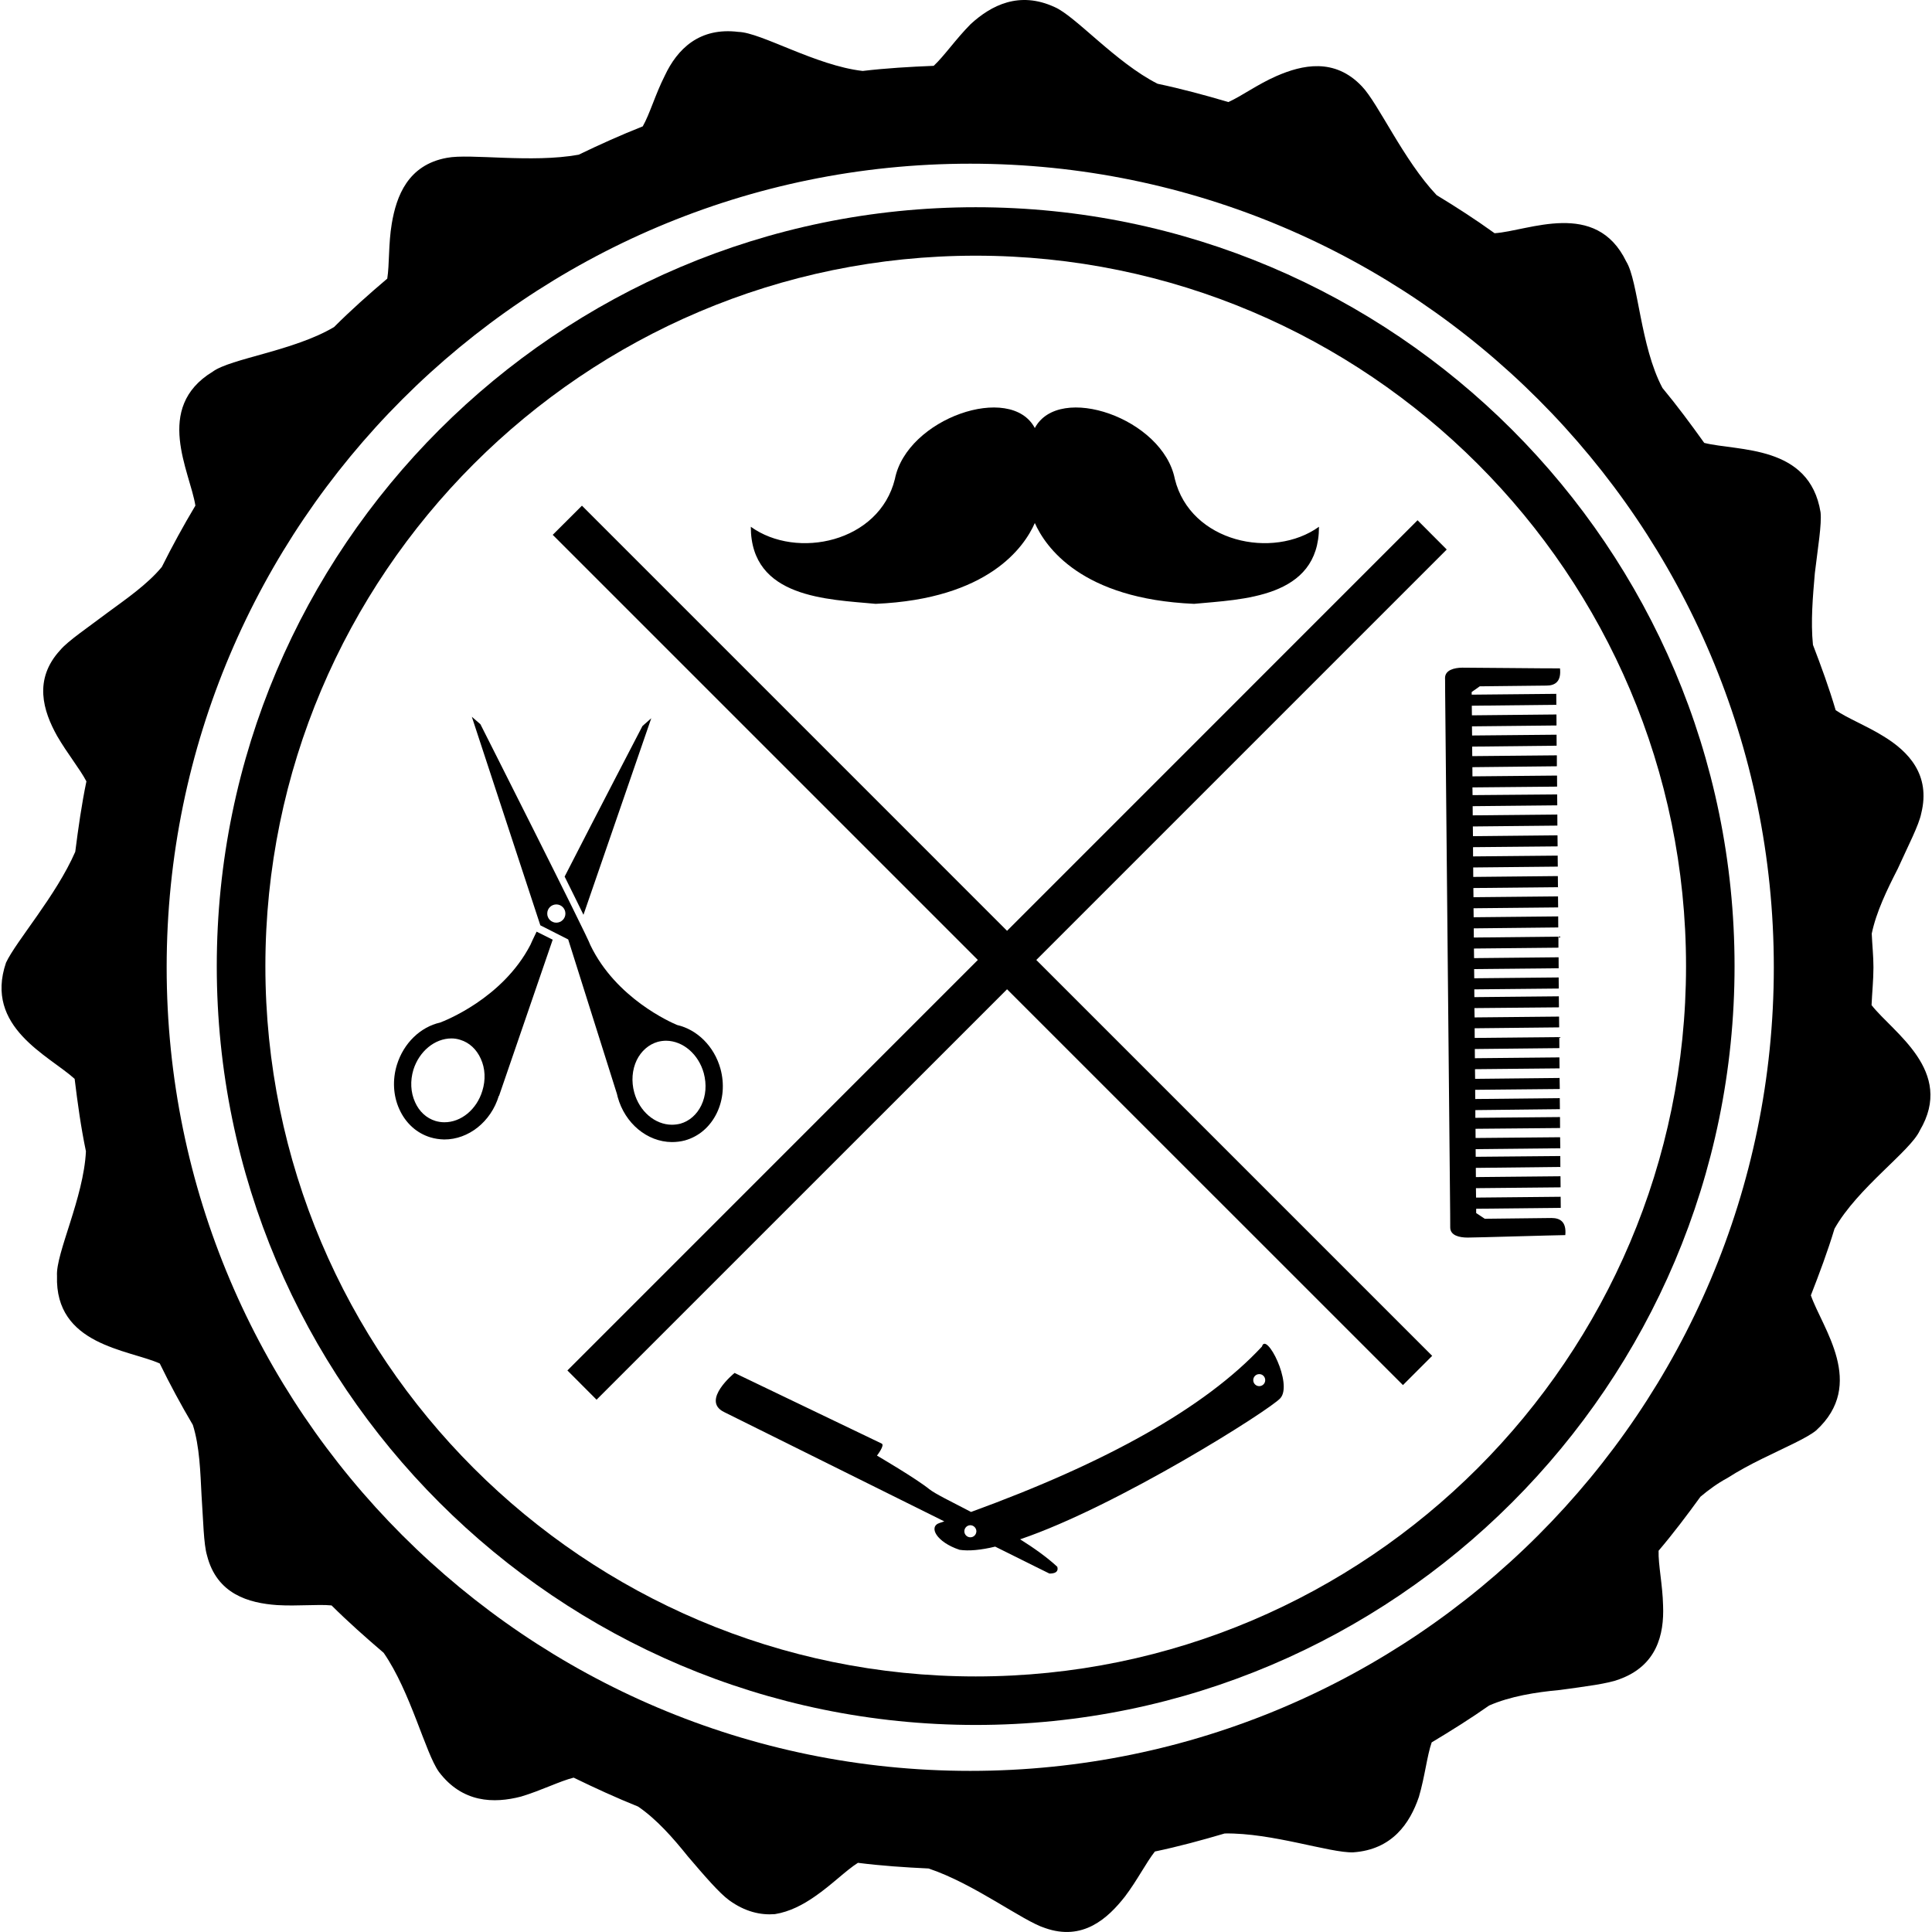
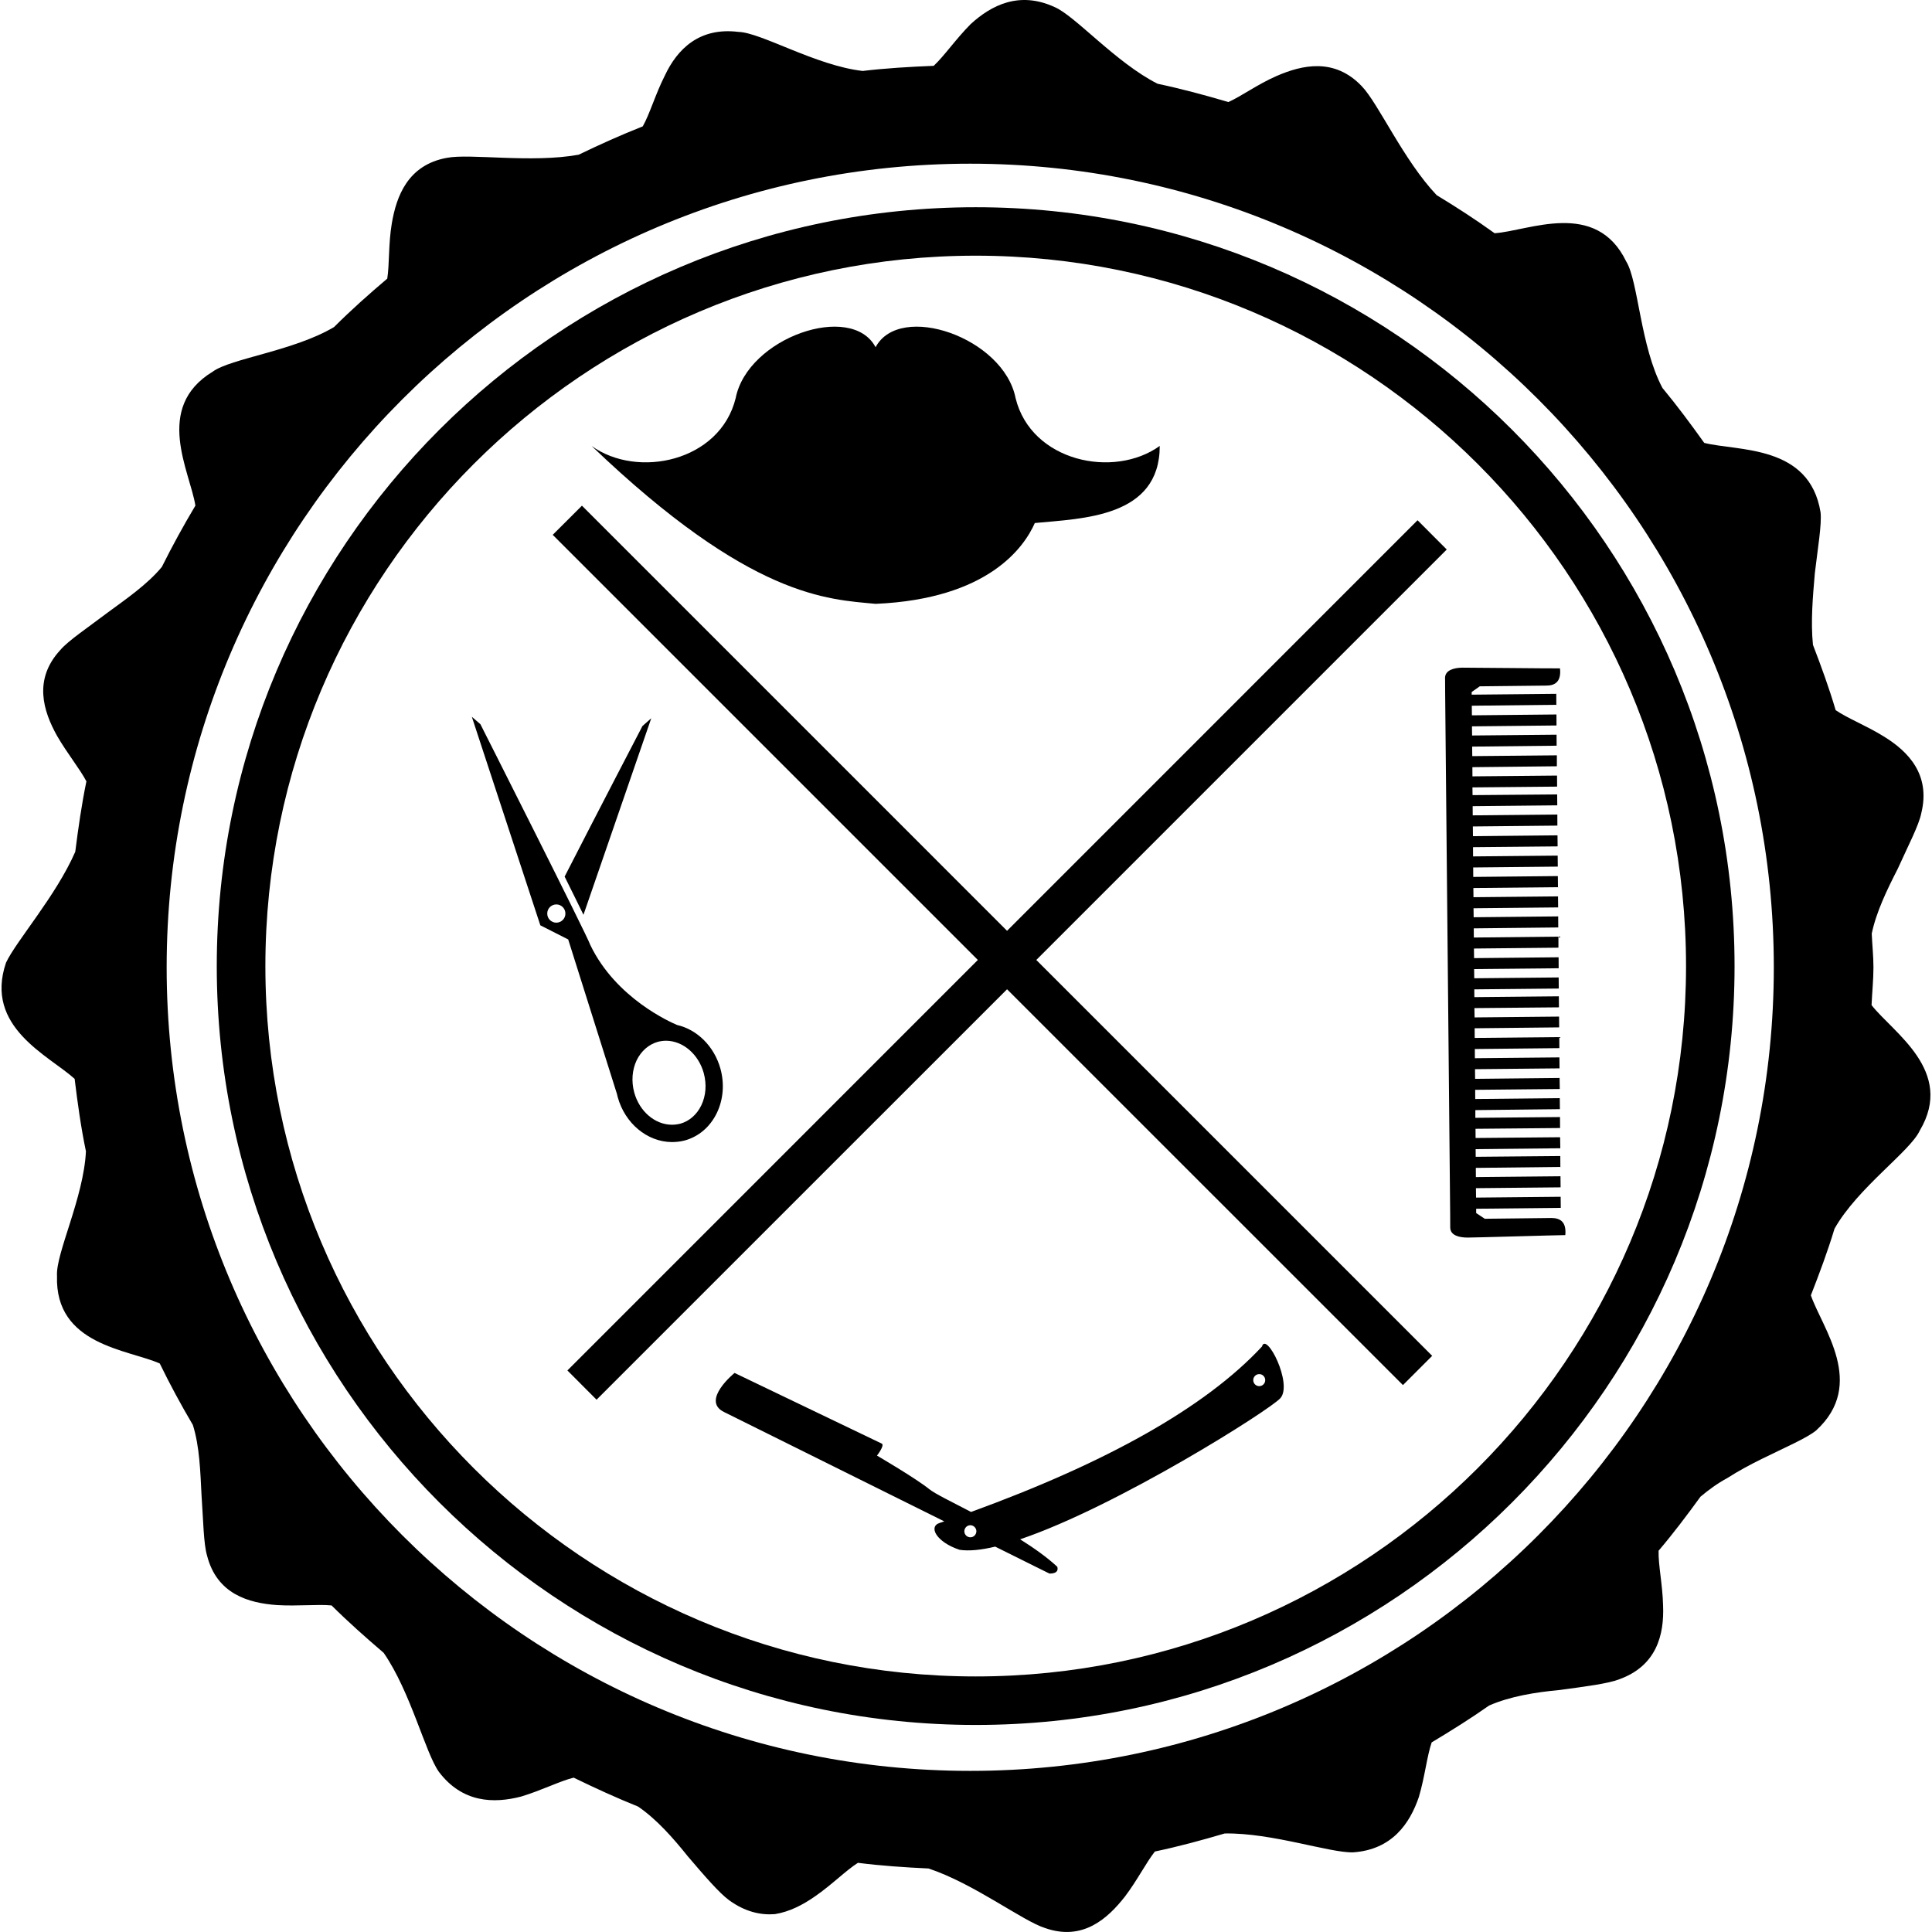
<svg xmlns="http://www.w3.org/2000/svg" version="1.1" id="Capa_1" x="0px" y="0px" width="382.671px" height="382.671px" viewBox="0 0 382.671 382.671" style="enable-background:new 0 0 382.671 382.671;" xml:space="preserve">
  <g>
    <g>
-       <path d="M173.439,119.604c22.385-0.969,29.45-11.297,31.528-16.009c2.103,4.712,9.167,15.04,31.54,16.009    c9.459-0.911,24.744-1.086,24.744-15.268c-9.108,6.551-25.456,3.094-28.551-9.458c-2.358-12.01-22.934-19.11-27.733-10.095    c-4.77-9.015-25.345-1.915-27.715,10.095c-3.094,12.553-19.442,16.009-28.539,9.458    C148.713,118.518,163.992,118.693,173.439,119.604z" />
+       <path d="M173.439,119.604c22.385-0.969,29.45-11.297,31.528-16.009c9.459-0.911,24.744-1.086,24.744-15.268c-9.108,6.551-25.456,3.094-28.551-9.458c-2.358-12.01-22.934-19.11-27.733-10.095    c-4.77-9.015-25.345-1.915-27.715,10.095c-3.094,12.553-19.442,16.009-28.539,9.458    C148.713,118.518,163.992,118.693,173.439,119.604z" />
      <path d="M127.25,143.805c0,0-8.897,17.089-15.414,29.823c1.43,2.89,2.727,5.488,3.731,7.566l13.429-38.931L127.25,143.805z" />
-       <path d="M105.069,187.126c-5.494,10.638-17.066,15.099-17.901,15.414c-3.888,0.875-7.222,4.063-8.553,8.372    c-0.905,2.943-0.742,6.084,0.467,8.758c1.244,2.779,3.433,4.775,6.171,5.604c0.887,0.269,1.792,0.397,2.727,0.421    c4.805,0.023,9.266-3.504,10.819-8.63c0-0.022,0.012-0.046,0.012-0.046c0.012,0.023,0.029,0.058,0.029,0.058l10.626-30.933    l0.012-0.012l-3.193-1.6C105.595,185.965,105.151,186.899,105.069,187.126z M95.535,216.074c-1.121,3.69-4.221,6.235-7.532,6.212    c-0.595,0-1.185-0.094-1.746-0.257c-1.792-0.549-3.229-1.868-4.052-3.737c-0.876-1.938-0.981-4.215-0.327-6.398    c1.15-3.667,4.233-6.212,7.549-6.212c0.596,0,1.18,0.093,1.746,0.28c1.781,0.537,3.217,1.868,4.052,3.736    C96.113,211.613,96.218,213.902,95.535,216.074z" />
      <path d="M112.543,186.076l9.657,30.605c0.053,0.188,0.087,0.386,0.146,0.607c1.437,5.221,5.833,8.875,10.702,8.922    c0.87,0,1.757-0.094,2.616-0.327c2.75-0.771,4.986-2.686,6.317-5.43c1.279-2.651,1.542-5.757,0.719-8.77    c-1.232-4.438-4.607-7.754-8.589-8.665c-1.244-0.525-12.115-5.278-17.183-15.834c-0.572-1.781-21.772-43.737-21.772-43.737    l-1.699-1.471l13.569,41.302L112.543,186.076z M126.111,209.99c0.888-1.81,2.371-3.118,4.163-3.631    c0.537-0.14,1.098-0.222,1.67-0.222c3.352,0.035,6.411,2.674,7.45,6.411c0.601,2.243,0.432,4.485-0.491,6.399    c-0.881,1.822-2.365,3.118-4.145,3.62c-0.566,0.14-1.127,0.21-1.699,0.21c-3.334-0.023-6.411-2.639-7.438-6.398    C125.025,214.183,125.201,211.894,126.111,209.99z M110.208,179.139c0.993,0.012,1.792,0.823,1.781,1.828    c0,0.993-0.823,1.787-1.804,1.787c-0.993,0-1.804-0.817-1.792-1.81C108.392,179.928,109.203,179.139,110.208,179.139z" />
      <path d="M370.7,199.084c0.105-2.499,0.374-4.951,0.374-7.485c0-2.248-0.245-4.437-0.339-6.673    c0.899-4.326,3.06-8.752,5.149-12.839c2.067-4.572,4.204-8.659,4.659-10.994c1.903-7.66-2.568-12.267-7.473-15.256    c-3.492-2.161-7.17-3.573-9.482-5.179c-1.296-4.396-2.861-8.676-4.496-12.933c-0.467-4.595-0.023-9.604,0.374-14.193    c0.596-5.062,1.39-9.675,1.133-12.057c-2.184-13.452-16.383-12.074-23.039-13.75c-2.662-3.719-5.371-7.38-8.279-10.883    c-4.401-8.262-4.775-21.177-7.169-25.036c-6.002-12.401-19.35-6.048-26.075-5.611c-3.737-2.691-7.556-5.161-11.479-7.543    c-6.552-6.901-11.549-18.176-14.818-21.562c-5.407-5.71-11.841-4.239-16.897-2.032c-3.701,1.605-6.9,3.97-9.54,5.155    c-4.601-1.36-9.271-2.622-14.024-3.625C221,12.396,212.978,3.148,208.879,1.396c-7.006-3.223-12.553-0.351-16.634,3.392    c-2.949,2.978-5.208,6.288-7.304,8.25c-4.735,0.192-9.447,0.467-14.071,1.016c-9.295-1.062-20.126-7.625-24.609-7.736    c-7.725-0.958-12.115,3.375-14.603,8.705c-1.874,3.708-2.954,7.555-4.35,10.007c-4.344,1.722-8.536,3.603-12.688,5.611    c-9.353,1.699-21.485-0.274-26.092,0.619c-7.748,1.401-10.019,7.596-10.93,13.037c-0.677,4.017-0.444,8.046-0.893,10.889    c-3.626,3.077-7.176,6.229-10.539,9.593c-7.964,4.735-20.47,6.218-24.031,8.833c-11.765,7.152-4.484,19.816-3.433,26.536    c-2.365,3.958-4.578,7.999-6.65,12.15c-2.844,3.439-7.042,6.323-10.714,9.026c-4.017,3.036-7.853,5.605-9.383,7.415    c-5.395,5.833-3.386,12.109-0.66,17.001c2.079,3.585,4.519,6.54,5.821,9.026c-0.951,4.595-1.611,9.266-2.207,13.943    c-3.784,8.693-11.707,17.685-13.715,21.964c-4.367,12.787,8.478,18.38,13.592,23.016c0.584,4.811,1.255,9.645,2.236,14.351    c-0.444,9.214-6.014,20.283-5.728,24.674c-0.444,13.756,14.112,14.573,20.353,17.353c2.021,4.156,4.21,8.197,6.551,12.167    c1.355,4.274,1.483,9.365,1.723,13.942c0.345,5.021,0.409,9.646,1.086,11.911c1.938,7.683,8.279,9.435,13.873,9.832    c4.151,0.245,7.975-0.198,10.795,0.069c3.293,3.27,6.796,6.377,10.322,9.389c5.354,7.742,8.25,19.828,10.941,23.576    c4.648,6.154,10.889,6.294,16.272,4.893c4.04-1.214,7.654-3.059,10.416-3.748c4.186,2.043,8.431,3.982,12.769,5.733    c3.661,2.499,6.937,6.224,9.844,9.855c3.311,3.877,6.253,7.298,8.192,8.7c3.129,2.276,6.23,2.977,9.073,2.744    c2.896-0.468,5.535-1.846,7.906-3.504c3.392-2.336,6.154-5.161,8.524-6.656c4.601,0.584,9.266,0.899,13.989,1.121    c8.991,2.99,18.643,10.404,23.074,11.795c7.485,2.639,12.424-1.904,15.822-6.236c2.452-3.234,4.169-6.68,5.932-8.922    c4.683-0.98,9.271-2.229,13.826-3.572c9.365-0.164,20.891,3.9,25.468,3.736c7.684-0.537,11.21-5.722,12.997-10.977    c1.19-4.04,1.6-8.104,2.533-10.801c3.877-2.324,7.684-4.707,11.374-7.299c4.181-1.833,9.225-2.639,14.024-3.082    c5.056-0.689,9.539-1.25,11.746-2.114c7.416-2.674,8.922-8.815,8.688-14.608c-0.094-4.156-0.97-8.057-0.888-10.859    c2.92-3.434,5.629-7.029,8.291-10.695c1.611-1.355,3.352-2.64,5.348-3.714c2.184-1.401,4.543-2.663,6.819-3.784    c4.566-2.253,8.887-4.109,10.731-5.616c10.055-9.19,1.215-20.283-1.027-26.775c1.693-4.344,3.328-8.7,4.683-13.195    c4.565-8.104,15.052-15.378,16.896-19.454C387.259,212.116,374.904,204.49,370.7,199.084z M192.175,350.758    c-87.753,0-159.165-71.394-159.165-159.159c0-87.776,71.412-159.176,159.165-159.176c87.771,0,159.165,71.4,159.165,159.176    C351.34,279.364,279.946,350.758,192.175,350.758z" />
      <path d="M193.267,41.046c-82.901,0-150.331,67.424-150.331,150.319c0,82.884,67.43,150.296,150.331,150.296    c82.873,0,150.296-67.424,150.296-150.296C343.562,108.458,276.14,41.046,193.267,41.046z M193.267,332.052    c-77.583,0-140.703-63.104-140.703-140.687c0-77.583,63.121-140.721,140.703-140.721c77.571,0,140.686,63.126,140.686,140.721    C333.94,268.925,270.838,332.052,193.267,332.052z" />
      <polygon points="286.555,108.843 280.774,103.045 199.467,184.365 115.264,100.161 109.478,105.936 193.681,190.139     112.385,271.446 118.159,277.239 199.467,195.943 277.879,274.343 283.671,268.551 205.259,190.139   " />
      <path d="M293.095,135.94c0,0,11.49-0.123,13.206-0.146c1.74,0,2.966-0.812,2.687-3.41c-2.219,0.023-17.75-0.152-19.361-0.14    c-1.6,0.023-3.422,0.467-3.41,2.079c0,0.023,0.012,0.181,0.012,0.374l0.012,2.446l0.993,103.185c0,1.693,0.012,2.686,0.012,2.814    c0.023,1.588,1.833,1.984,3.444,1.984c1.6,0,17.154-0.467,19.35-0.49c0.245-2.615-1.005-3.386-2.744-3.386    c-1.717,0.023-13.207,0.151-13.207,0.151l-1.705-1.133v-0.852l16.757-0.176l-0.023-2.195l-16.757,0.164l-0.023-1.869l16.769-0.163    l-0.023-2.195l-16.757,0.163l-0.012-1.821l16.745-0.187l-0.012-2.16l-16.757,0.151l-0.012-1.519l16.769-0.174l-0.035-2.184    l-16.745,0.151l-0.012-1.821l16.746-0.152l-0.012-2.172l-16.769,0.152v-1.53l16.745-0.187l-0.023-2.184l-16.745,0.175    l-0.012-1.821l16.757-0.164l-0.035-2.184l-16.733,0.176l-0.023-1.916l16.745-0.164l-0.023-2.172l-16.745,0.164l-0.012-1.822    l16.745-0.175l-0.012-2.184l-16.757,0.164l-0.012-1.915l16.745-0.175l-0.023-2.137l-16.733,0.164l-0.035-1.845l16.745-0.151    l-0.023-2.184l-16.732,0.164l-0.012-1.541l16.732-0.164l-0.023-2.195l-16.721,0.164l-0.023-1.822l16.744-0.164l-0.012-2.172    l-16.744,0.169l-0.023-1.903l16.732-0.169v-2.184l-16.756,0.175l-0.012-1.815l16.733-0.181l-0.012-2.189l-16.745,0.169    l-0.023-1.781l16.757-0.169l-0.023-2.184l-16.745,0.164l-0.023-1.816l16.757-0.169l-0.023-2.201l-16.757,0.169l-0.012-1.874    l16.757-0.169l-0.023-2.178l-16.757,0.158l-0.012-1.828l16.757-0.158l-0.023-2.189l-16.745,0.169l-0.023-1.927l16.745-0.169    l-0.011-2.195l-16.758,0.164l-0.012-1.815l16.758-0.169l-0.023-2.16l-16.757,0.14l-0.023-1.53l16.769-0.158l-0.012-2.189    l-16.757,0.158l-0.012-1.816l16.733-0.181v-2.166l-16.757,0.158l-0.023-1.886l16.733-0.181l-0.012-2.178l-16.733,0.158    l-0.023-1.81l16.745-0.175l-0.012-2.178l-16.745,0.169l-0.023-1.903l16.745-0.181l-0.012-2.172l-16.757,0.164v-0.525    L293.095,135.94z" />
      <path d="M249.959,266.706c-11.304,12.168-31.026,23.086-57.626,32.766c-3.935-2.055-7.164-3.619-8.262-4.508    c-2.68-2.16-10.369-6.655-10.369-6.655s1.617-2.079,0.934-2.382c-0.683-0.327-29.14-13.989-29.14-13.989s-6.708,5.441-2.108,7.729    c2.803,1.379,25.9,12.846,43.649,21.674c-0.292,0.093-0.59,0.209-0.876,0.291c-2.364,0.713-0.695,3.818,3.9,5.337    c1.827,0.28,4.256,0.046,7.053-0.631c6.411,3.2,10.726,5.325,10.726,5.325s2.02,0.163,1.576-1.332    c-2.043-1.891-4.624-3.725-7.362-5.441c19.308-6.539,49.54-25.666,51.549-27.955C256.112,274.109,250.8,263.67,249.959,266.706z     M192.198,304.493c-0.654,0-1.191-0.537-1.191-1.191s0.525-1.191,1.18-1.203c0.66,0,1.197,0.549,1.208,1.191    C193.383,303.956,192.87,304.493,192.198,304.493z M249.41,274.554c-0.653,0-1.18-0.538-1.18-1.191    c0-0.643,0.515-1.191,1.18-1.191c0.653-0.023,1.191,0.537,1.191,1.18C250.612,274.016,250.075,274.554,249.41,274.554z" />
    </g>
  </g>
  <g>
</g>
  <g>
</g>
  <g>
</g>
  <g>
</g>
  <g>
</g>
  <g>
</g>
  <g>
</g>
  <g>
</g>
  <g>
</g>
  <g>
</g>
  <g>
</g>
  <g>
</g>
  <g>
</g>
  <g>
</g>
  <g>
</g>
</svg>